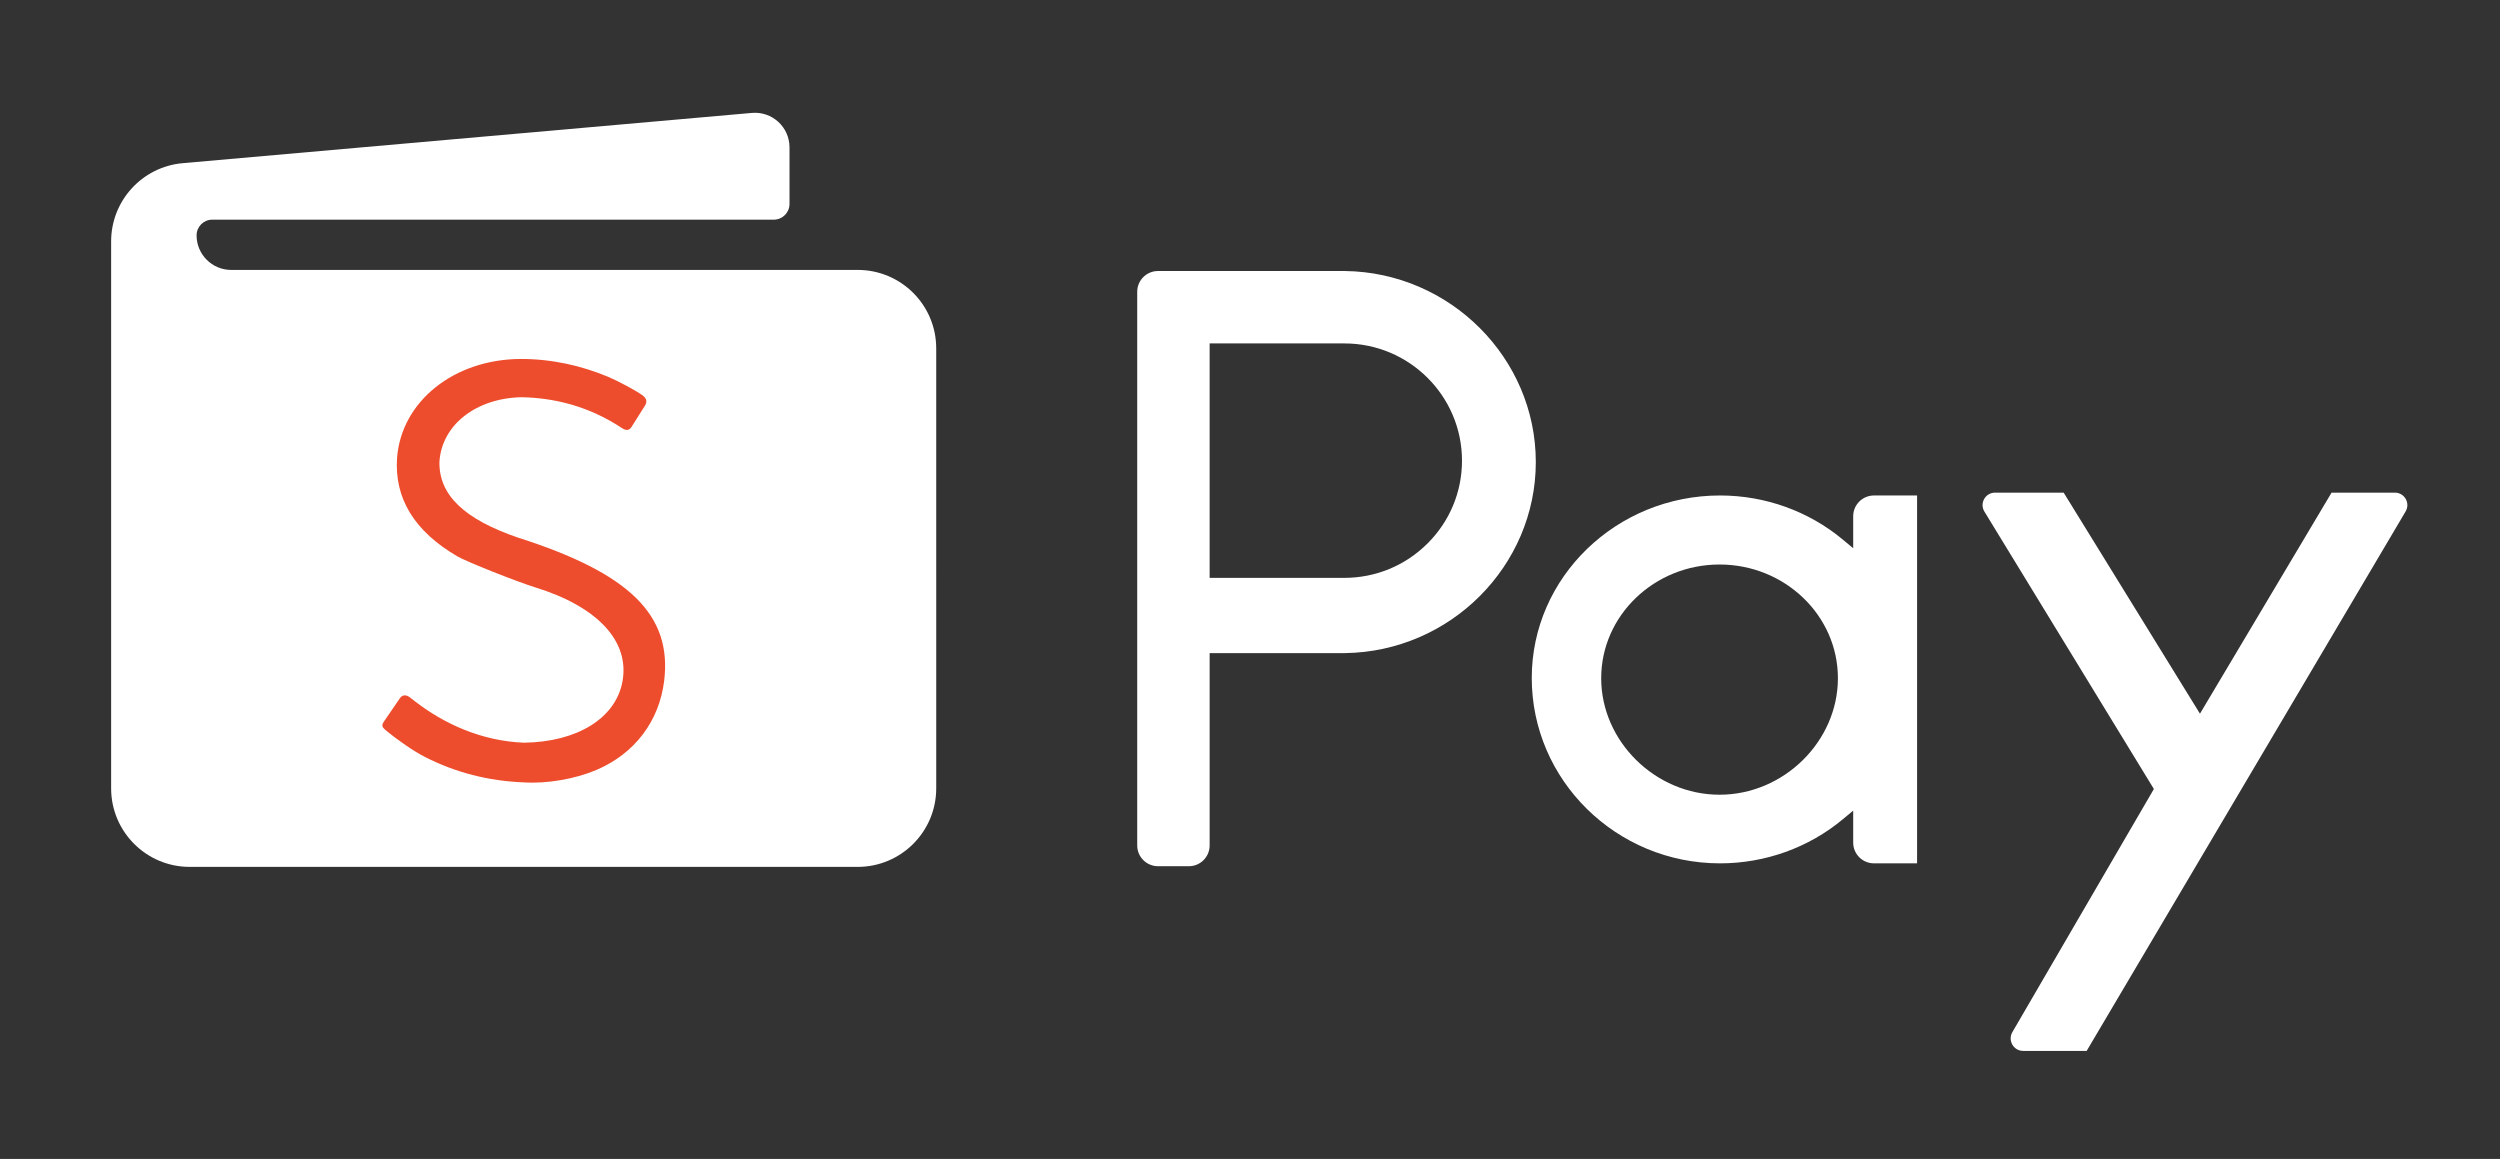
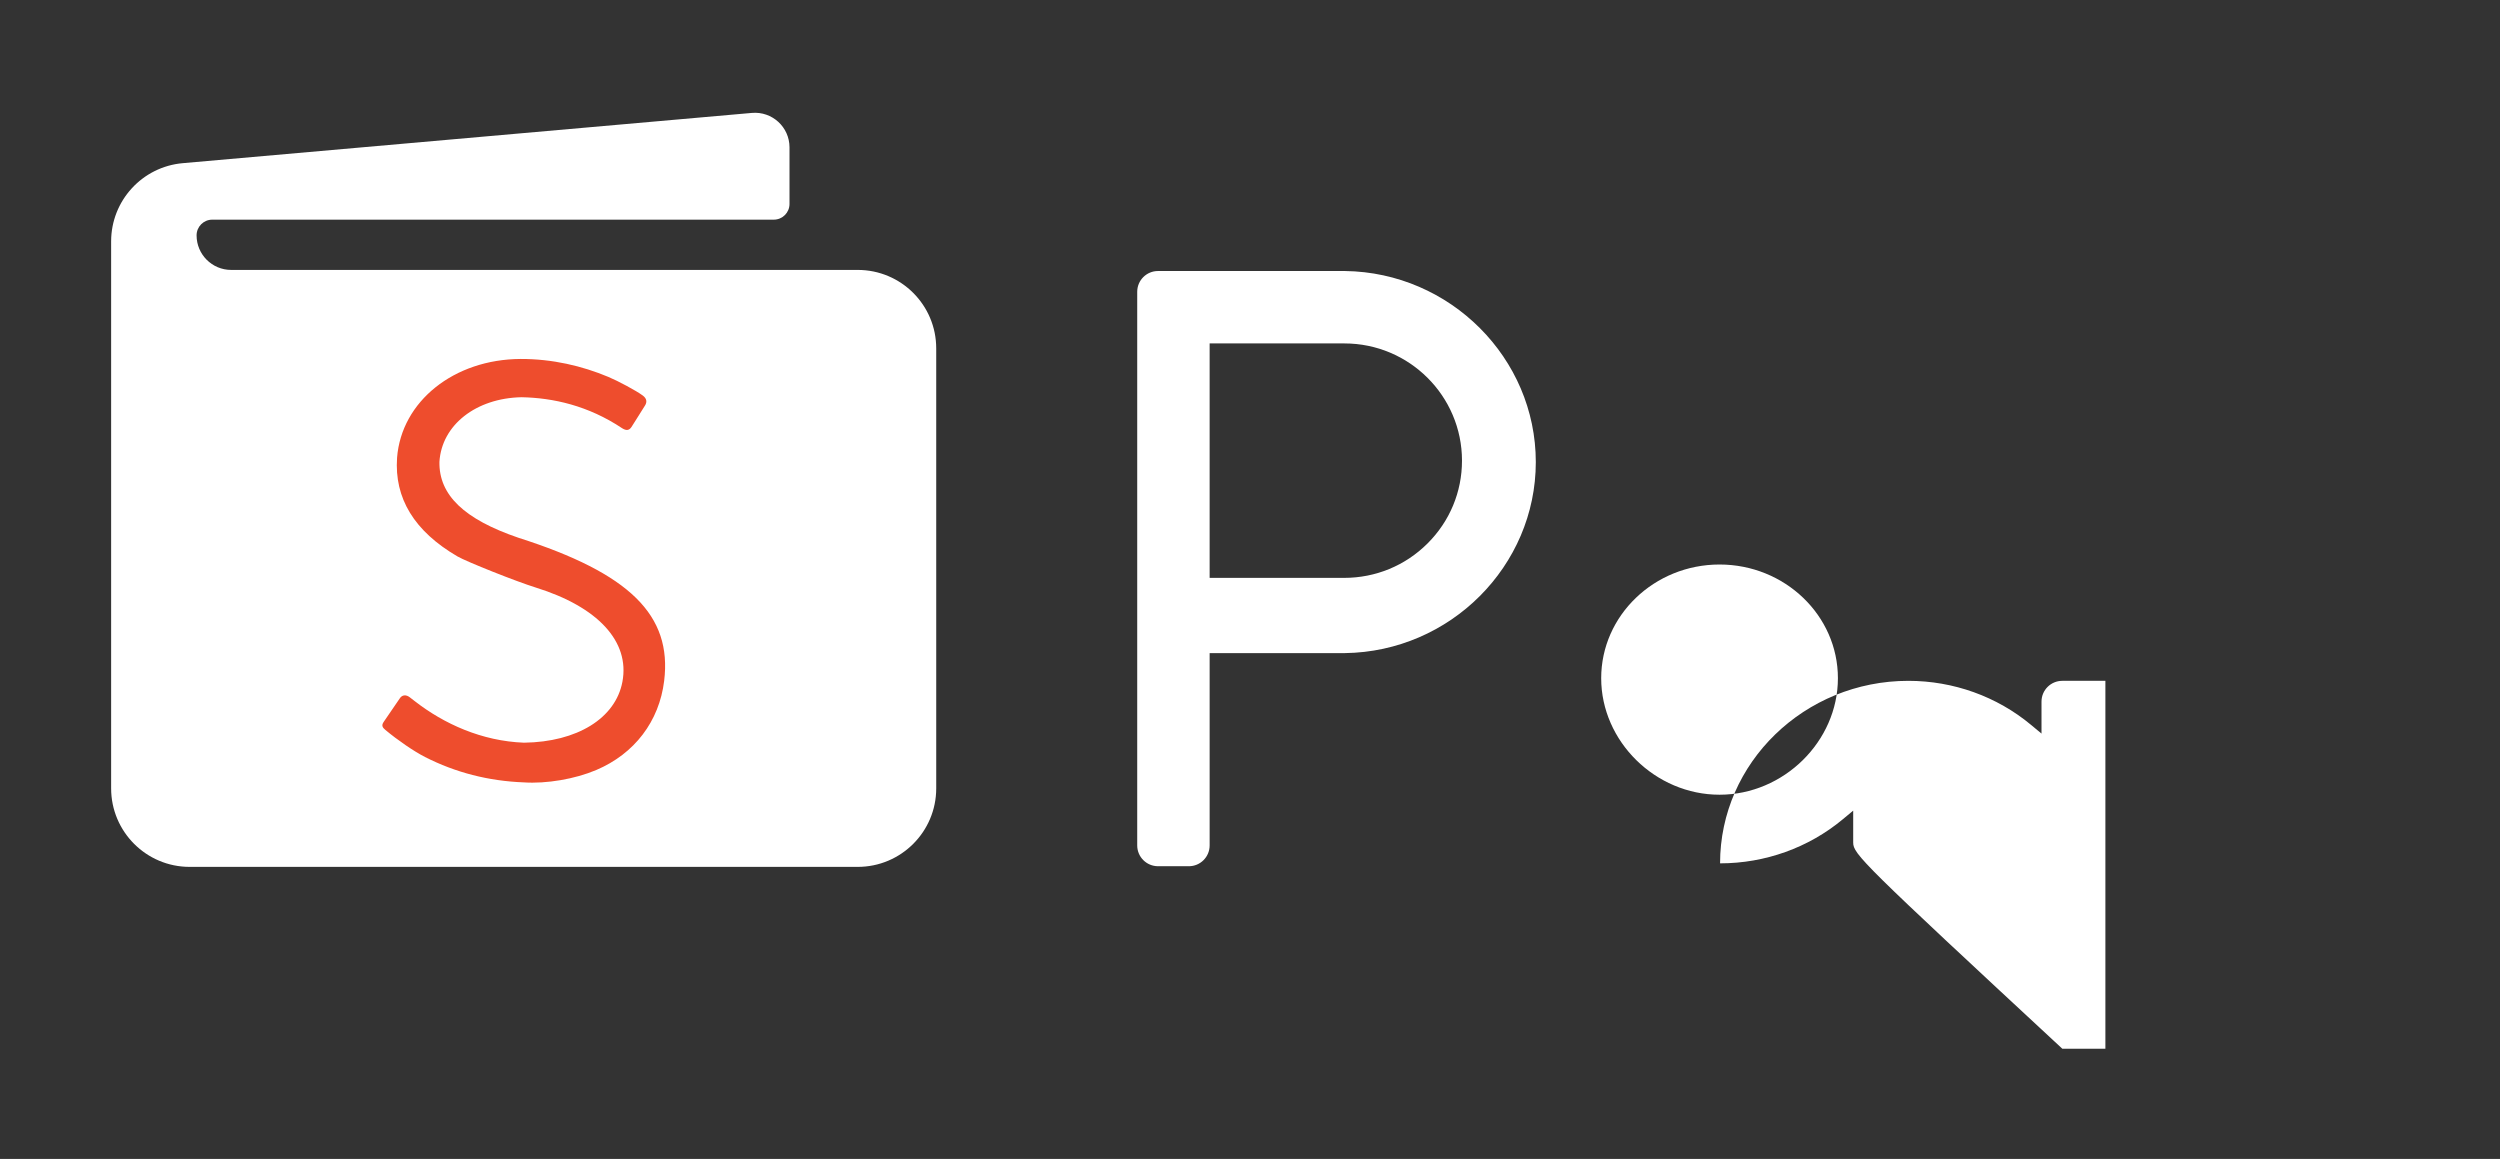
<svg xmlns="http://www.w3.org/2000/svg" xml:space="preserve" style="max-height: 500px" viewBox="277.795 96.378 914.171 423.78" y="0px" x="0px" id="Layer_1" version="1.1" width="914.171" height="423.78">
  <rect x="277.795" y="96.378" width="914.171" height="423.78" fill="#333333" stroke="none" />
  <style type="text/css">
	.st0{fill:#FFFFFF;}
	.st1{fill:#EE4D2D;stroke:#CCCCCC;stroke-miterlimit:10;}
	.st2{fill:#EE4D2D;stroke:#CCCCCC;stroke-width:0.686;stroke-miterlimit:10;}
	.st3{fill-rule:evenodd;clip-rule:evenodd;fill:#FFFFFF;}
	.st4{fill-rule:evenodd;clip-rule:evenodd;fill:#EE4D2D;}
	.st5{fill:#EE4D2D;}
</style>
  <g>
    <g>
      <g>
        <path d="M693.64,405.53V203.08c0-4.2,3.4-7.6,7.6-7.6h68.36c38.48,0.5,69.79,31.84,69.79,69.86&#10;&#09;&#09;&#09;&#09;c0,38.03-31.32,69.36-69.82,69.86l-49.45,0.01v70.32c0,4.2-3.4,7.6-7.6,7.6h-11.28C697.04,413.12,693.64,409.72,693.64,405.53z&#10;&#09;&#09;&#09;&#09; M720.12,307.69l49.17,0c11.52,0,22.35-4.46,30.49-12.57c8.14-8.1,12.62-18.86,12.62-30.3c0-23.64-19.29-42.86-42.99-42.86&#10;&#09;&#09;&#09;&#09;h-49.29V307.69z" class="st3" />
-         <path d="M1013.65,473.8l51.75-88.91l-61.97-101.44c-1.86-3.04,0.33-6.93,3.89-6.93h25.09l49.84,80.83l48.13-80.83&#10;&#09;&#09;&#09;&#09;h23.15c3.53,0,5.72,3.84,3.92,6.88l-116.63,197.26h-23.23C1014.08,480.65,1011.89,476.84,1013.65,473.8z" class="st3" />
-         <path d="M955.45,404.49V392.8l-3.85,3.2c-12.46,10.37-28.39,16.08-44.83,16.08c-37.97,0-68.86-30.41-68.86-67.78&#10;&#09;&#09;&#09;&#09;c0-36.8,30.89-66.74,68.86-66.74c16.45,0,32.37,5.71,44.83,16.09l3.85,3.2v-11.69c0-4.2,3.4-7.6,7.6-7.6h15.76v134.52h-15.76&#10;&#09;&#09;&#09;&#09;C958.85,412.08,955.45,408.68,955.45,404.49z M906.58,302.8c-23.86,0-43.28,18.65-43.28,41.58c0,23.09,19.82,42.6,43.28,42.6&#10;&#09;&#09;&#09;&#09;c23.46,0,43.28-19.51,43.28-42.6C949.87,321.45,930.45,302.8,906.58,302.8z" class="st3" />
+         <path d="M955.45,404.49V392.8l-3.85,3.2c-12.46,10.37-28.39,16.08-44.83,16.08c0-36.8,30.89-66.74,68.86-66.74c16.45,0,32.37,5.71,44.83,16.09l3.85,3.2v-11.69c0-4.2,3.4-7.6,7.6-7.6h15.76v134.52h-15.76&#10;&#09;&#09;&#09;&#09;C958.85,412.08,955.45,408.68,955.45,404.49z M906.58,302.8c-23.86,0-43.28,18.65-43.28,41.58c0,23.09,19.82,42.6,43.28,42.6&#10;&#09;&#09;&#09;&#09;c23.46,0,43.28-19.51,43.28-42.6C949.87,321.45,930.45,302.8,906.58,302.8z" class="st3" />
      </g>
      <path d="M591.44,195.08h-26.09H362.32c-6.98,0-12.64-5.66-12.64-12.64c0-3.17,2.57-5.74,5.74-5.74h205.33&#10;&#09;&#09;&#09;c3.17,0,5.74-2.57,5.74-5.74v-20.7c0-7.42-6.36-13.24-13.75-12.59l-208.07,18.37c-14.84,1.29-26.24,13.71-26.24,28.61v38v126.38&#10;&#09;&#09;&#09;v35.62c0,15.86,12.86,28.72,28.72,28.72h244.27c15.86,0,28.72-12.86,28.72-28.72V223.8C620.16,207.94,607.3,195.08,591.44,195.08" class="st0" />
    </g>
    <path d="M520.66,345.34c-1.81,14.81-10.84,26.67-24.84,32.61c-7.79,3.31-18.23,5.08-26.51,4.52&#10;&#09;&#09;c-12.87-0.49-24.97-3.6-36.12-9.29c-4.06-2.07-10.01-6.16-14.49-9.9c-1.02-0.85-1.55-1.61-0.56-2.99c1.05-1.57,5.19-7.56,5.85-8.55&#10;&#09;&#09;c0.88-1.34,2.33-1.41,3.66-0.37c0.18,0.14,1.53,1.19,1.8,1.39c10.73,8.35,24.57,14.62,39.96,15.2c19.4-0.26,33.47-8.9,35.98-22.28&#10;&#09;&#09;c2.77-14.74-8.99-27.39-31.65-34.44c-7.2-2.24-25.31-9.45-28.66-11.39c-15.78-9.2-23.14-21.26-22.09-36.11&#10;&#09;&#09;c1.6-20.58,20.81-36,45.19-36.1c11.57-0.02,22.42,2.52,32.09,6.57c3.56,1.49,10.19,5.04,12.55,6.79c1.65,1.2,1.52,2.55,0.87,3.6&#10;&#09;&#09;c-0.96,1.6-3.83,6.06-4.98,7.91c-0.84,1.27-1.88,1.42-3.37,0.49c-12.47-8.32-25.29-11.14-36.83-11.37&#10;&#09;&#09;c-16.65,0.33-29.21,10.15-30.03,23.63c-0.22,12.17,9.09,21,28.86,27.75C508.13,306.03,523.59,321.34,520.66,345.34" class="st5" />
  </g>
</svg>